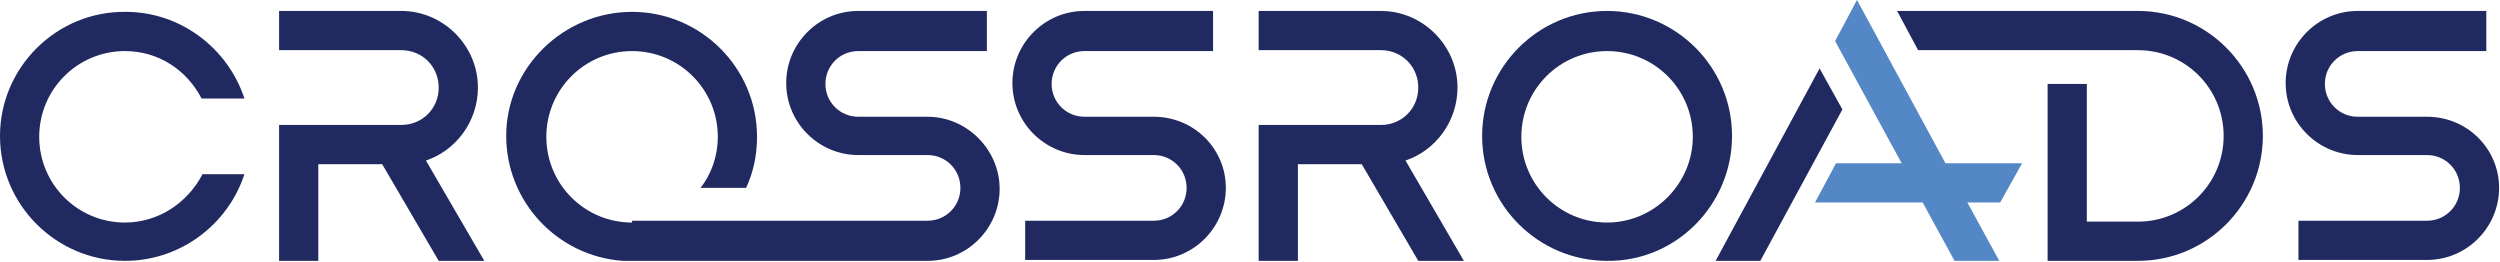
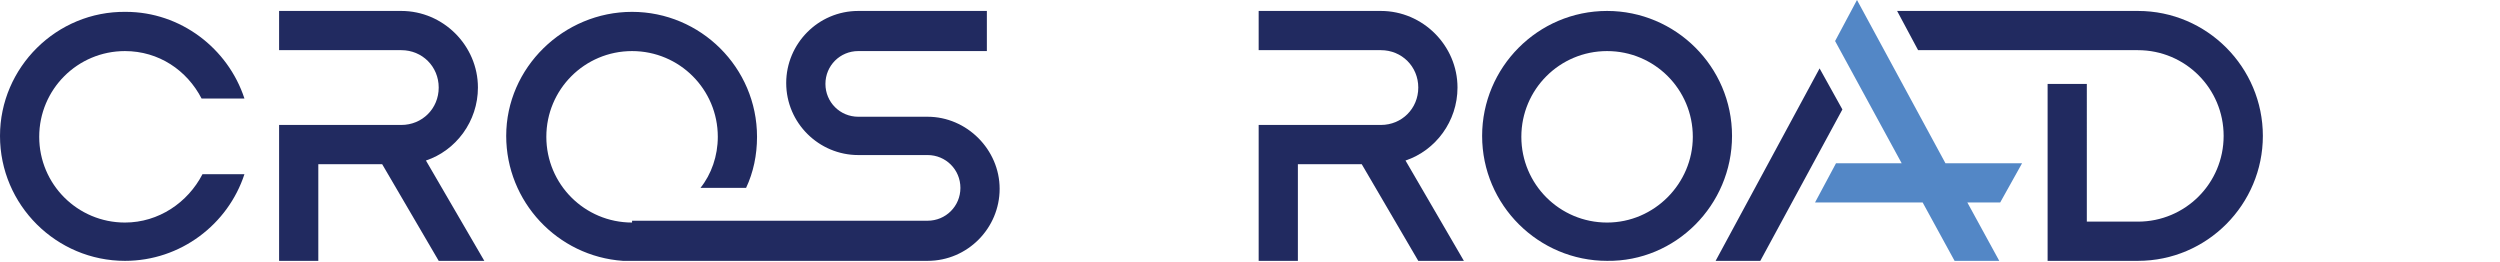
<svg xmlns="http://www.w3.org/2000/svg" version="1.1" id="Layer_1" x="0px" y="0px" viewBox="0 0 274.1 28.7" style="enable-background:new 0 0 274.1 28.7;" xml:space="preserve">
  <style type="text/css">
	.st0{fill:#212A60;}
	.st1{fill:#5387C6;}
</style>
  <g>
    <polygon class="st0" points="202,12 199.5,7.5 188.1,28.6 193,28.6  " />
    <path class="st0" d="M13.7,24.4c-5.2,0-9.4-4.2-9.4-9.4c0-5.2,4.2-9.4,9.4-9.4c3.7,0,6.8,2.1,8.4,5.2h4.7c-1.8-5.5-7-9.5-13-9.5   C6.2,1.2,0,7.4,0,14.9c0,7.6,6.2,13.7,13.7,13.7c6.1,0,11.3-4,13.1-9.5h-4.6C20.6,22.2,17.4,24.4,13.7,24.4z" />
    <path class="st0" d="M189.9,14.9c0-7.6-6.2-13.7-13.7-13.7c-7.6,0-13.7,6.2-13.7,13.7c0,7.6,6.2,13.7,13.7,13.7   C183.7,28.7,189.9,22.5,189.9,14.9z M176.2,24.4c-5.2,0-9.4-4.2-9.4-9.4c0-5.2,4.2-9.4,9.4-9.4c5.2,0,9.4,4.2,9.4,9.4   C185.6,20.1,181.4,24.4,176.2,24.4z" />
    <path class="st0" d="M154.1,17.6c3.3-1.1,5.7-4.3,5.7-8c0-4.6-3.8-8.4-8.4-8.4h-13.4v4.3h13.4c2.3,0,4.1,1.8,4.1,4.1   s-1.8,4.1-4.1,4.1h-13.4v14.9h4.3V18h7l6.2,10.6h5L154.1,17.6z" />
    <path class="st0" d="M46.7,17.6c3.3-1.1,5.7-4.3,5.7-8c0-4.6-3.8-8.4-8.4-8.4H30.6v4.3H44c2.3,0,4.1,1.8,4.1,4.1s-1.8,4.1-4.1,4.1   H30.6v14.9h4.3V18h7l6.2,10.6h5L46.7,17.6z" />
-     <path class="st0" d="M126.5,12.8h-7.6c-2,0-3.6-1.6-3.6-3.6c0-2,1.6-3.6,3.6-3.6H133V1.2h-14.1c-4.4,0-7.9,3.6-7.9,7.9   c0,4.4,3.6,7.9,7.9,7.9h7.6c2,0,3.6,1.6,3.6,3.6s-1.6,3.6-3.6,3.6h-14.1v4.3h14.1c4.4,0,7.9-3.6,7.9-7.9S130.9,12.8,126.5,12.8z" />
    <path class="st0" d="M69.3,24.4c-5.2,0-9.4-4.2-9.4-9.4c0-5.2,4.2-9.4,9.4-9.4s9.4,4.2,9.4,9.4c0,2.1-0.7,4.1-1.9,5.6h5   c0.8-1.7,1.2-3.6,1.2-5.6c0-7.6-6.2-13.7-13.7-13.7S55.5,7.4,55.5,14.9c0,7.2,5.6,13.2,12.8,13.7v0h33.4c4.4,0,7.9-3.6,7.9-7.9   s-3.6-7.9-7.9-7.9h-7.6c-2,0-3.6-1.6-3.6-3.6c0-2,1.6-3.6,3.6-3.6h14.1V1.2H94.1c-4.4,0-7.9,3.6-7.9,7.9c0,4.4,3.6,7.9,7.9,7.9h7.6   c2,0,3.6,1.6,3.6,3.6s-1.6,3.6-3.6,3.6H69.3z" />
    <polygon class="st1" points="221.7,17.9 213.3,17.9 203.6,0 201.2,4.5 208.5,17.9 201.3,17.9 199,22.2 210.8,22.2 214.3,28.6    219.2,28.6 215.7,22.2 219.3,22.2  " />
    <path class="st0" d="M234.4,1.2H208l2.3,4.3h24.1c5.2,0,9.4,4.2,9.4,9.4c0,5.2-4.2,9.4-9.4,9.4h-5.6V9.2h-4.3v19.4h9.9   c7.6,0,13.7-6.2,13.7-13.7C248.1,7.4,242,1.2,234.4,1.2z" />
-     <path class="st0" d="M266.1,12.8h-7.6c-2,0-3.6-1.6-3.6-3.6c0-2,1.6-3.6,3.6-3.6h14.1V1.2h-14.1c-4.4,0-7.9,3.6-7.9,7.9   c0,4.4,3.6,7.9,7.9,7.9h7.6c2,0,3.6,1.6,3.6,3.6s-1.6,3.6-3.6,3.6H252v4.3h14.1c4.4,0,7.9-3.6,7.9-7.9S270.5,12.8,266.1,12.8z" />
  </g>
</svg>